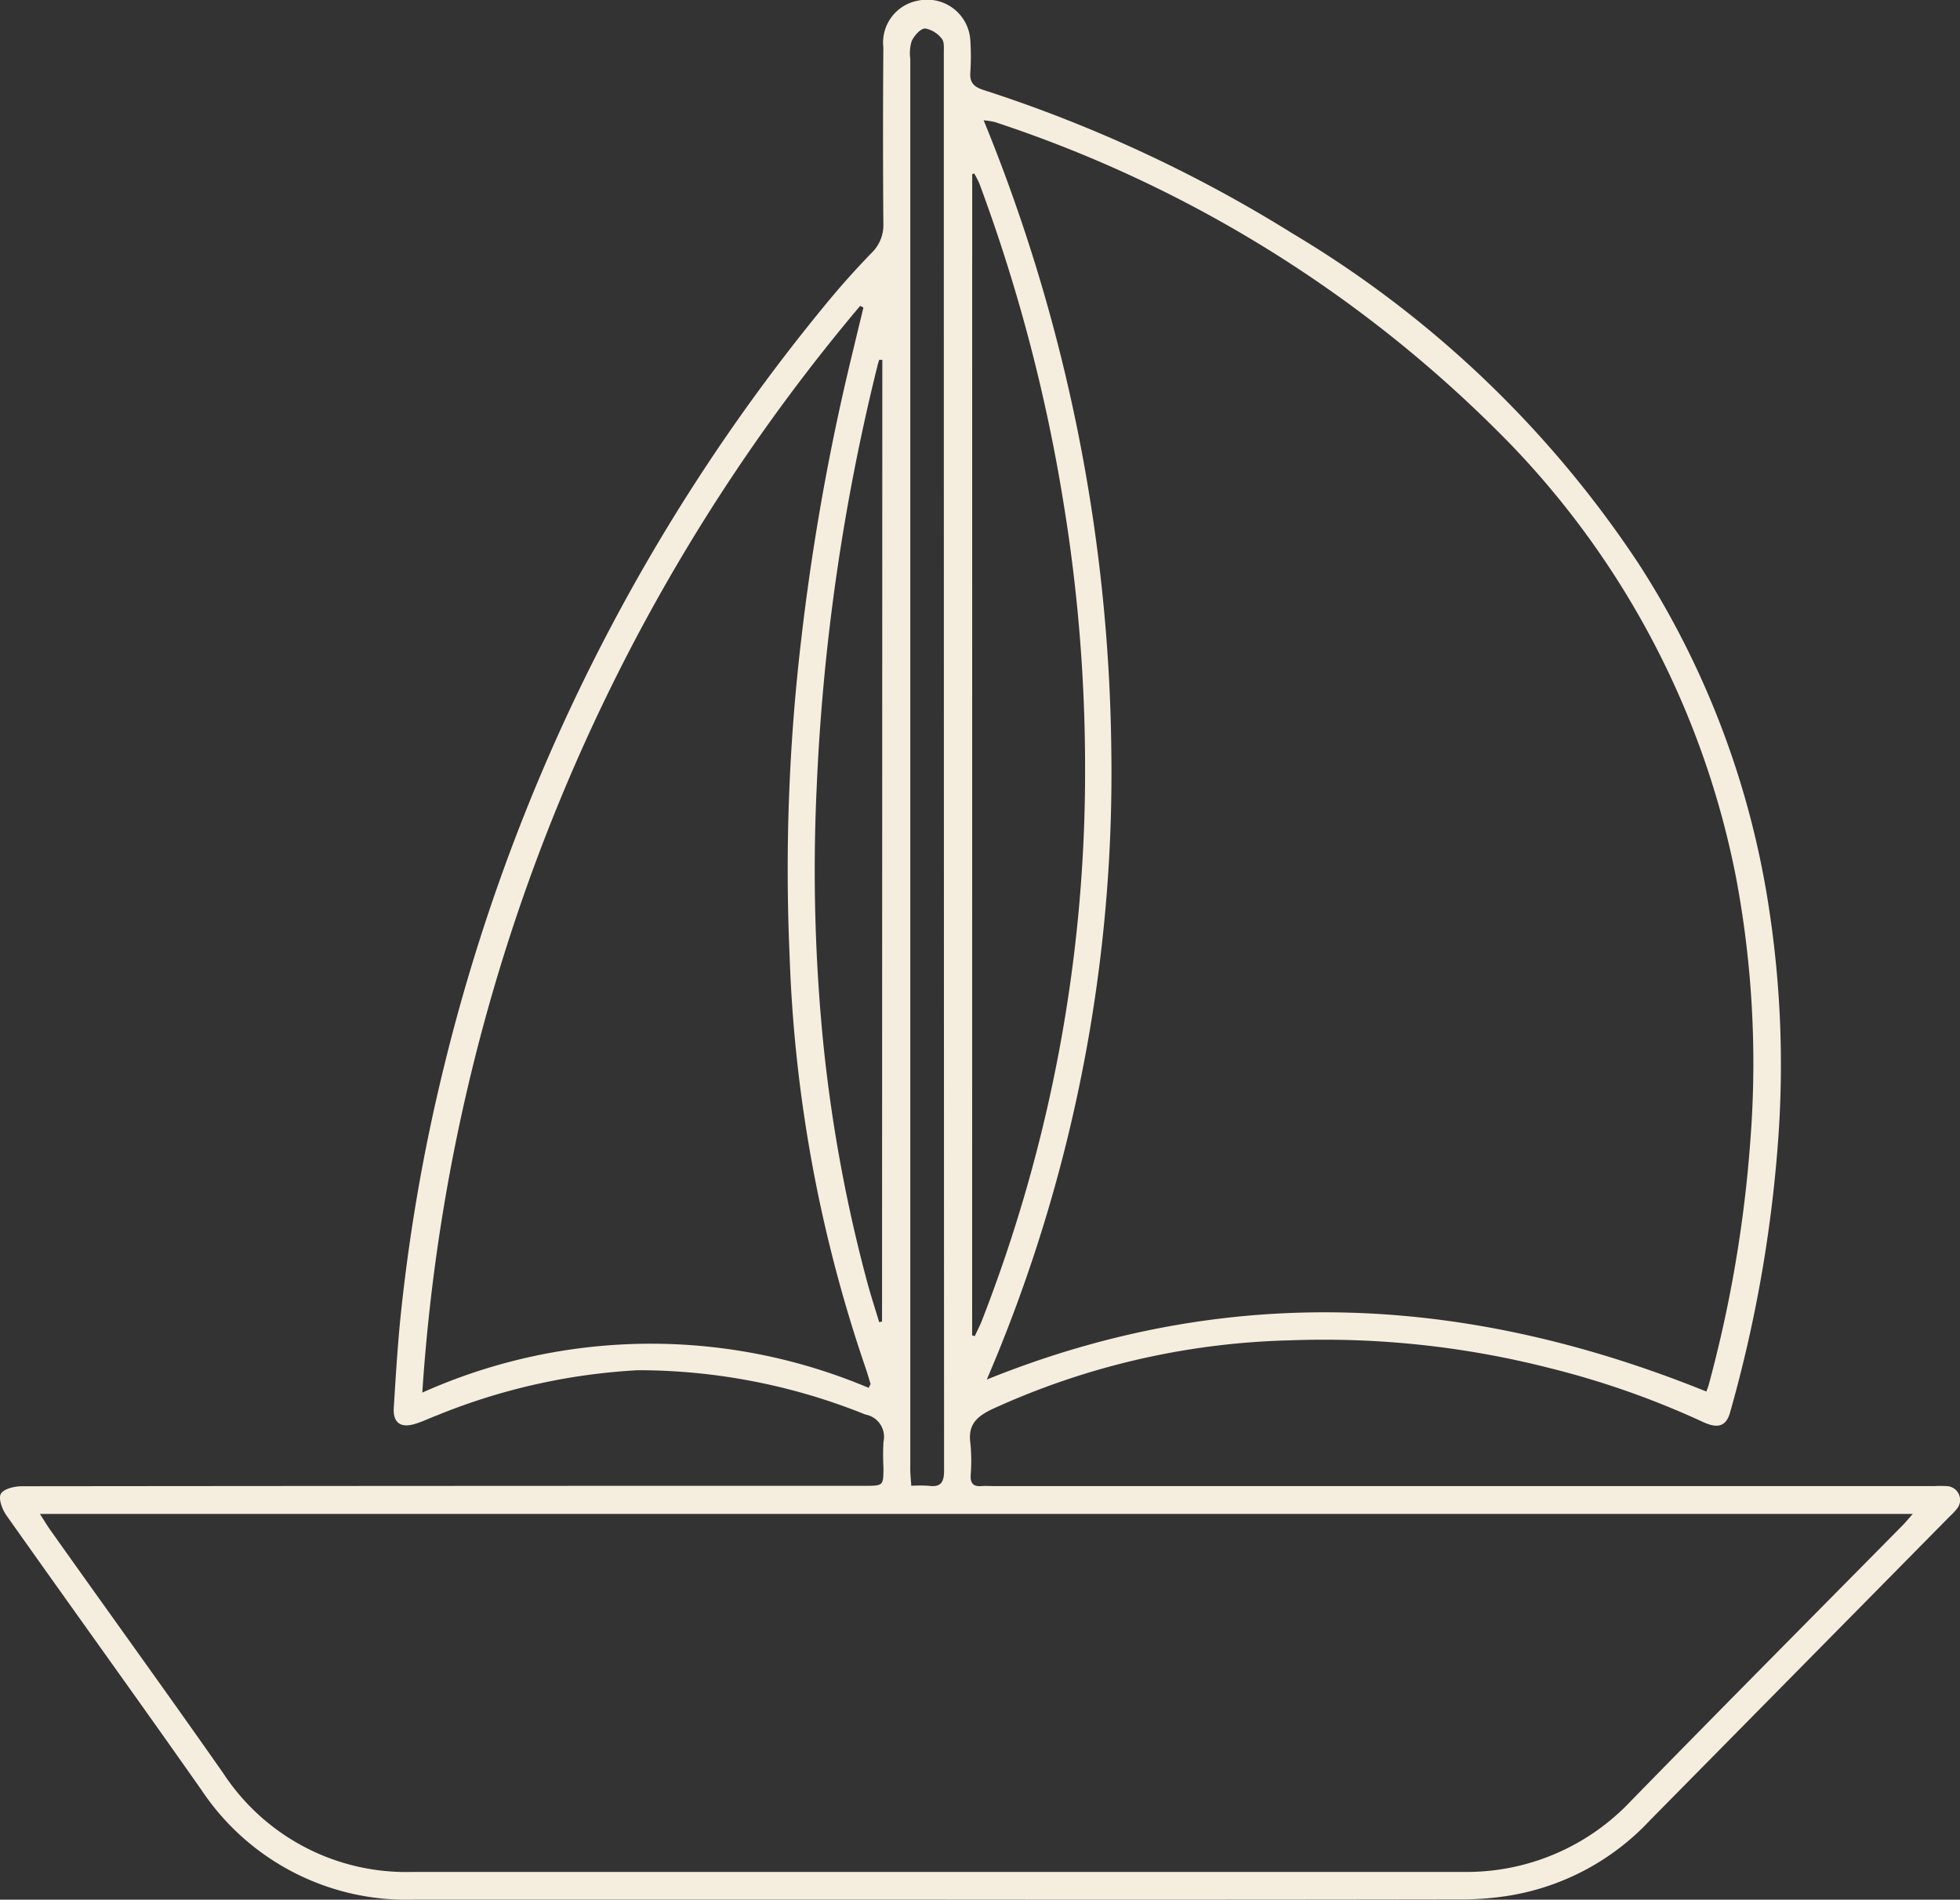
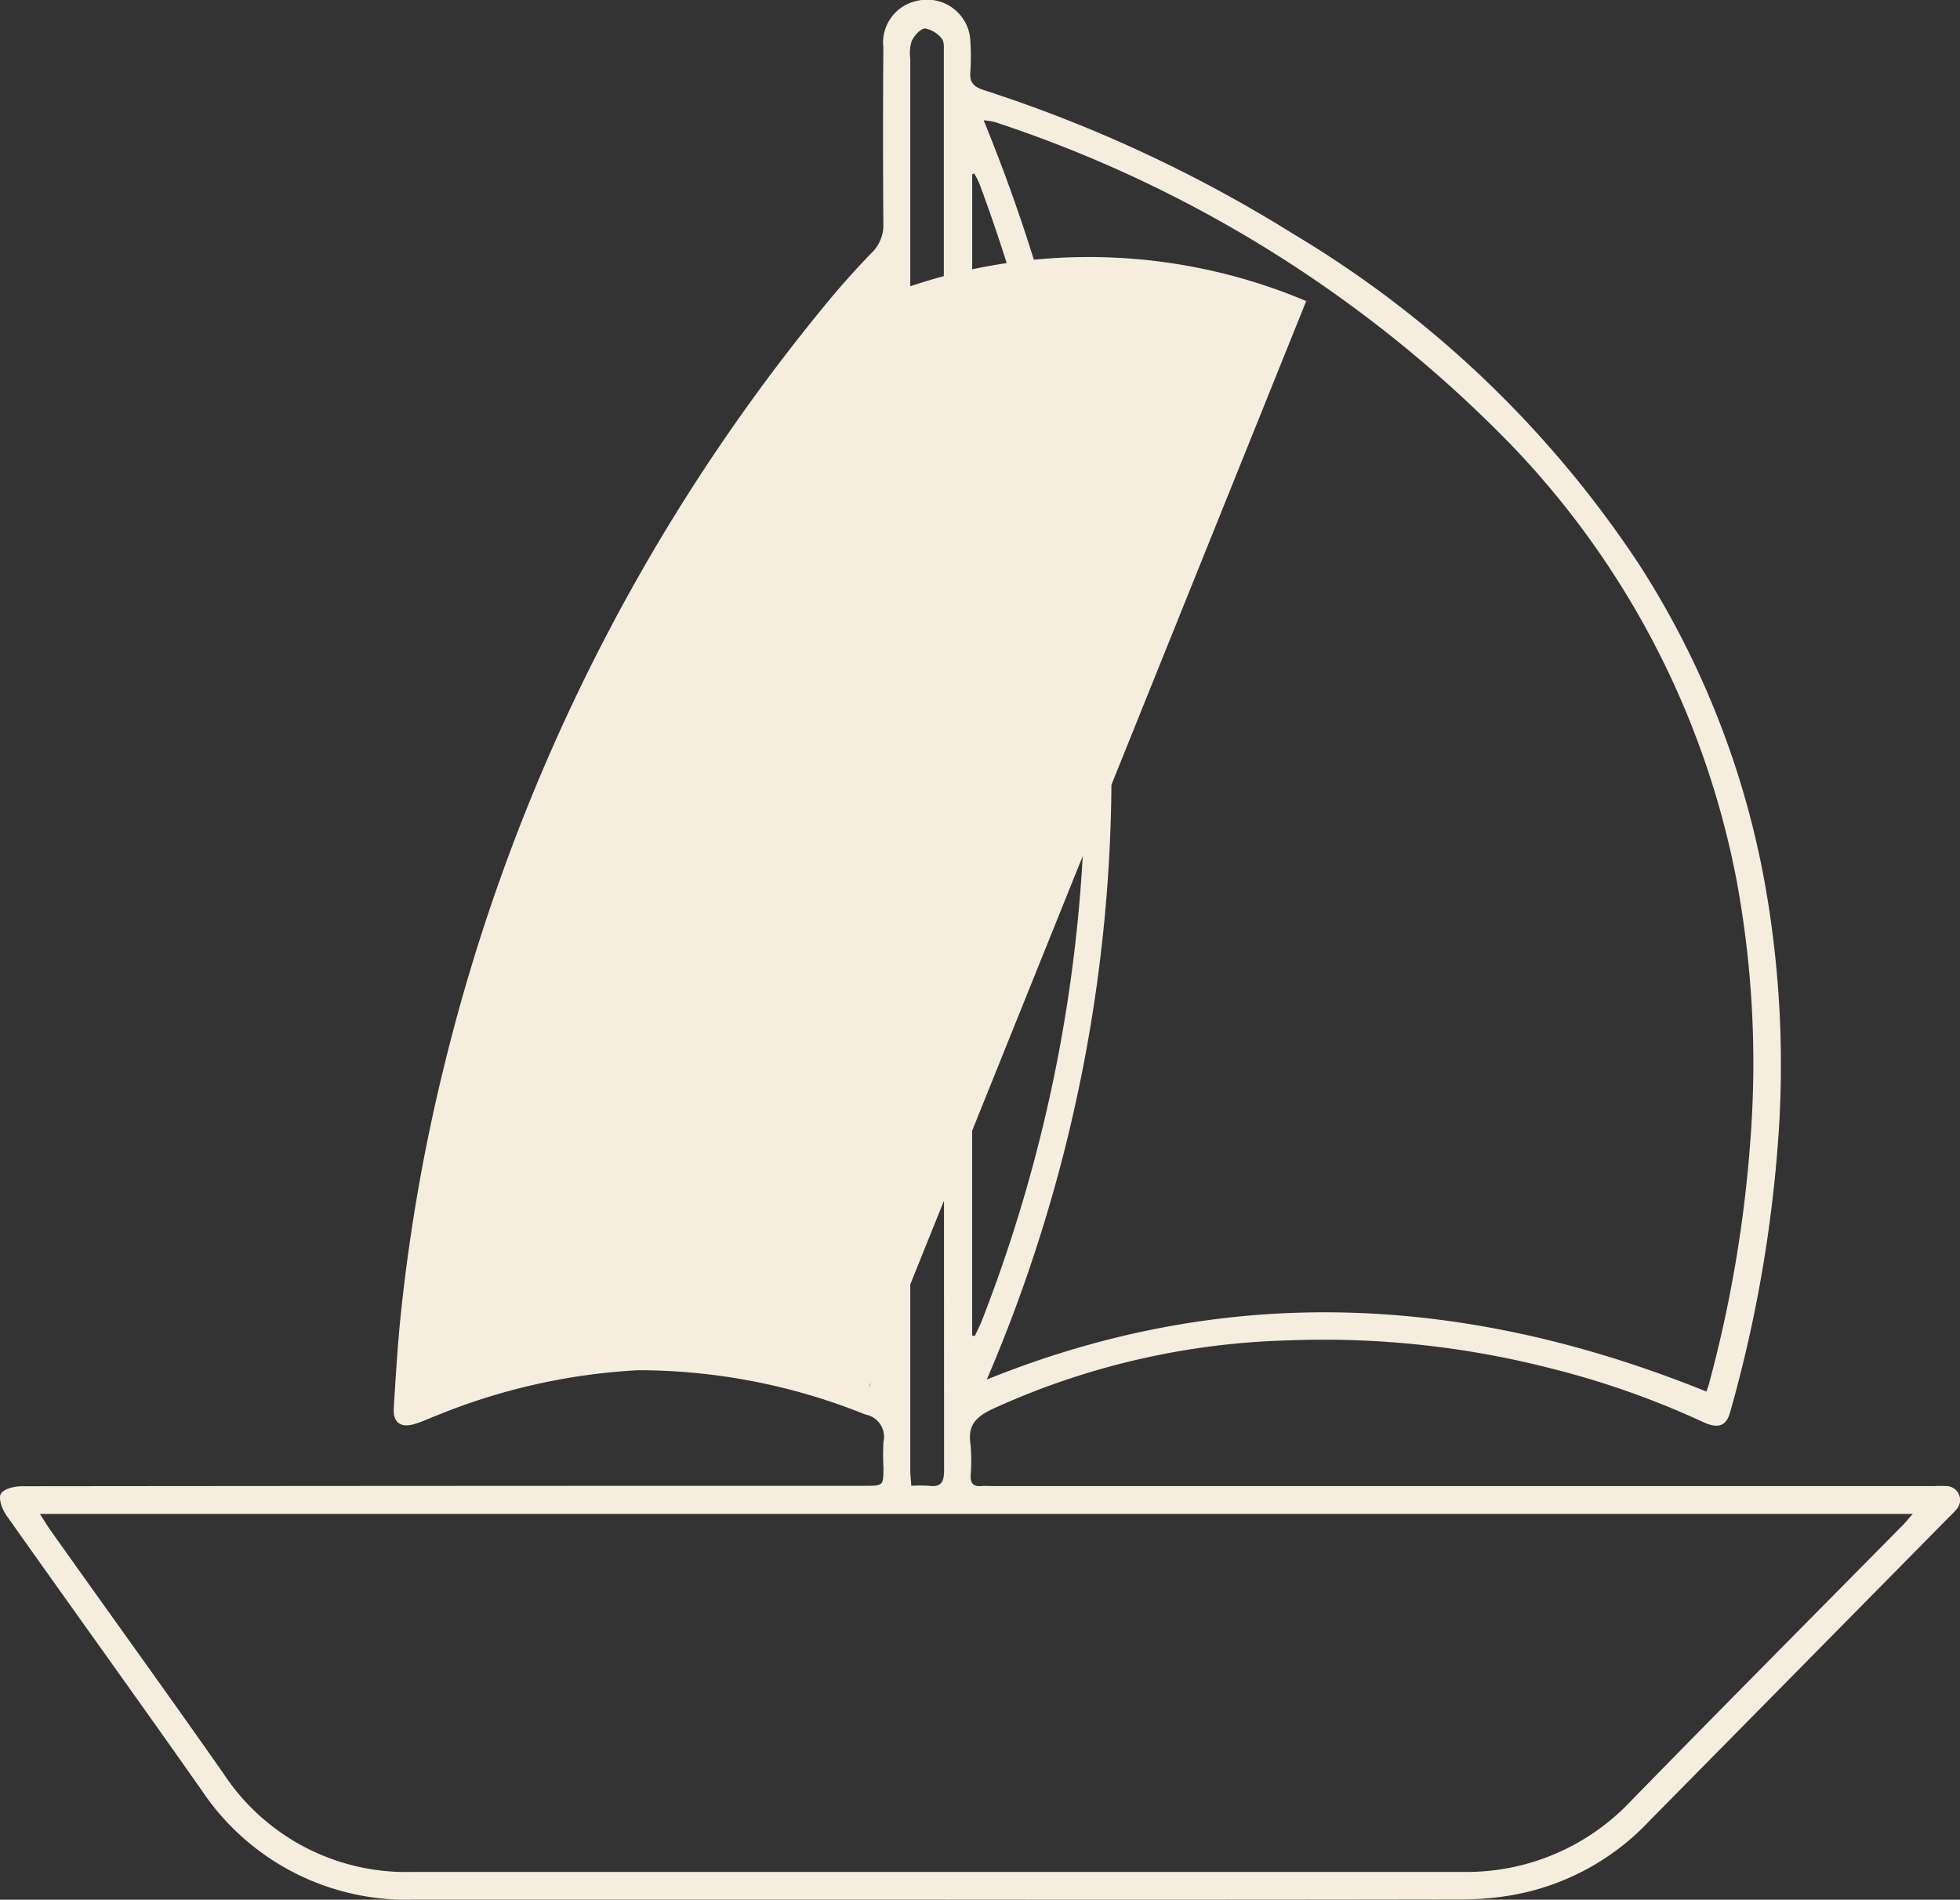
<svg xmlns="http://www.w3.org/2000/svg" width="63.064" height="61.137" viewBox="0 0 63.064 61.137">
  <rect x="0" y="0" width="63.064" height="61.137" fill="#333333" stroke="none" />
  <g id="Group_1" data-name="Group 1" transform="translate(-105.908 -84)">
    <g id="qm" transform="translate(105.908 84)">
-       <path id="Path_1" data-name="Path 1" d="M36.707,93.117H19.877a7.922,7.922,0,0,1-6.862-3.526c-2.075-2.955-4.192-5.888-6.277-8.84-.135-.192-.263-.533-.18-.691s.435-.246.67-.246Q20.8,79.8,34.365,79.8c.589,0,.59,0,.593-.587a7.472,7.472,0,0,1,0-.83.726.726,0,0,0-.58-.876,19.551,19.551,0,0,0-7.317-1.427,19.918,19.918,0,0,0-6.478,1.457c-.232.087-.459.2-.7.271-.457.141-.711-.036-.681-.518.069-1.107.135-2.214.258-3.307a58.942,58.942,0,0,1,1.316-7.5,61.559,61.559,0,0,1,12.236-24.6q.749-.922,1.573-1.77a1.243,1.243,0,0,0,.369-.958q-.02-2.824,0-5.648a1.37,1.37,0,0,1,1.1-1.5,1.392,1.392,0,0,1,1.7,1.291,7.918,7.918,0,0,1,0,1c-.03.339.108.478.425.582a44.763,44.763,0,0,1,9.946,4.62A34.564,34.564,0,0,1,59.27,50.146a28.21,28.21,0,0,1,4.189,11.127,33.174,33.174,0,0,1,.3,7.2A43.626,43.626,0,0,1,62.2,77.432c-.123.446-.384.542-.874.314A27.548,27.548,0,0,0,56.4,76.013a29.383,29.383,0,0,0-8.385-.894,24.377,24.377,0,0,0-9.585,2.226c-.505.246-.758.519-.674,1.094a5.952,5.952,0,0,1,.007,1.037c-.009.255.1.353.346.333.137-.01.277,0,.414,0H68.779a3.44,3.44,0,0,1,.369,0,.447.447,0,0,1,.332.751,2.467,2.467,0,0,1-.229.24l-9.627,9.762A7.955,7.955,0,0,1,55.1,92.988a9.793,9.793,0,0,1-1.529.123Q45.143,93.125,36.707,93.117Zm1.573-16.736c7.834-3.167,15.512-2.705,23.155.385.032-.091.059-.152.076-.216a41.539,41.539,0,0,0,1.34-7.87,32.257,32.257,0,0,0-.454-8.42,27.75,27.75,0,0,0-7.2-13.916,41.075,41.075,0,0,0-16.646-10.43,2.292,2.292,0,0,0-.369-.059,55.072,55.072,0,0,1,4.107,20.262,49.511,49.511,0,0,1-4.007,20.265Zm29.8,4.325H7.817c.135.21.223.359.322.5,1.857,2.621,3.737,5.217,5.578,7.847a7.034,7.034,0,0,0,6.1,3.173H53.589a7.263,7.263,0,0,0,5.42-2.284c2.891-2.961,5.809-5.9,8.717-8.846C67.824,81,67.915,80.886,68.075,80.707Zm-33.6-4.058.064-.123c-.052-.168-.1-.338-.155-.5A45.624,45.624,0,0,1,31.938,62.75a63.21,63.21,0,0,1,.379-10.23,75.664,75.664,0,0,1,1.412-8.2c.189-.815.389-1.627.584-2.44l-.106-.052A60.385,60.385,0,0,0,20.12,76.8a17.986,17.986,0,0,1,14.353-.156Zm3.331-1.69.085.025c.076-.167.162-.331.229-.5a48.622,48.622,0,0,0,3.32-17.731,52.71,52.71,0,0,0-.694-8.584,54.172,54.172,0,0,0-2.705-10.272,3.035,3.035,0,0,0-.17-.333l-.063.03ZM35.853,79.8a4.475,4.475,0,0,1,.563,0c.394.054.492-.123.492-.492Q36.9,56.49,36.9,33.667c0-.15.017-.347-.066-.438A.871.871,0,0,0,36.3,32.9c-.151,0-.347.225-.432.4a1.286,1.286,0,0,0-.047.572V79.187C35.815,79.38,35.838,79.57,35.853,79.8Zm-.932-36.237h-.1c-.015.05-.033.1-.046.151a68.475,68.475,0,0,0-1.968,13.663,56.489,56.489,0,0,0,.205,8.081,48.507,48.507,0,0,0,1.439,7.846c.113.412.246.818.369,1.23l.092-.021Z" transform="translate(-6.532 -31.983)" fill="#f5edde" />
+       <path id="Path_1" data-name="Path 1" d="M36.707,93.117H19.877a7.922,7.922,0,0,1-6.862-3.526c-2.075-2.955-4.192-5.888-6.277-8.84-.135-.192-.263-.533-.18-.691s.435-.246.67-.246Q20.8,79.8,34.365,79.8c.589,0,.59,0,.593-.587a7.472,7.472,0,0,1,0-.83.726.726,0,0,0-.58-.876,19.551,19.551,0,0,0-7.317-1.427,19.918,19.918,0,0,0-6.478,1.457c-.232.087-.459.2-.7.271-.457.141-.711-.036-.681-.518.069-1.107.135-2.214.258-3.307a58.942,58.942,0,0,1,1.316-7.5,61.559,61.559,0,0,1,12.236-24.6q.749-.922,1.573-1.77a1.243,1.243,0,0,0,.369-.958q-.02-2.824,0-5.648a1.37,1.37,0,0,1,1.1-1.5,1.392,1.392,0,0,1,1.7,1.291,7.918,7.918,0,0,1,0,1c-.03.339.108.478.425.582a44.763,44.763,0,0,1,9.946,4.62A34.564,34.564,0,0,1,59.27,50.146a28.21,28.21,0,0,1,4.189,11.127,33.174,33.174,0,0,1,.3,7.2A43.626,43.626,0,0,1,62.2,77.432c-.123.446-.384.542-.874.314A27.548,27.548,0,0,0,56.4,76.013a29.383,29.383,0,0,0-8.385-.894,24.377,24.377,0,0,0-9.585,2.226c-.505.246-.758.519-.674,1.094a5.952,5.952,0,0,1,.007,1.037c-.009.255.1.353.346.333.137-.01.277,0,.414,0H68.779a3.44,3.44,0,0,1,.369,0,.447.447,0,0,1,.332.751,2.467,2.467,0,0,1-.229.24l-9.627,9.762A7.955,7.955,0,0,1,55.1,92.988a9.793,9.793,0,0,1-1.529.123Q45.143,93.125,36.707,93.117Zm1.573-16.736c7.834-3.167,15.512-2.705,23.155.385.032-.091.059-.152.076-.216a41.539,41.539,0,0,0,1.34-7.87,32.257,32.257,0,0,0-.454-8.42,27.75,27.75,0,0,0-7.2-13.916,41.075,41.075,0,0,0-16.646-10.43,2.292,2.292,0,0,0-.369-.059,55.072,55.072,0,0,1,4.107,20.262,49.511,49.511,0,0,1-4.007,20.265Zm29.8,4.325H7.817c.135.21.223.359.322.5,1.857,2.621,3.737,5.217,5.578,7.847a7.034,7.034,0,0,0,6.1,3.173H53.589a7.263,7.263,0,0,0,5.42-2.284c2.891-2.961,5.809-5.9,8.717-8.846C67.824,81,67.915,80.886,68.075,80.707Zm-33.6-4.058.064-.123c-.052-.168-.1-.338-.155-.5A45.624,45.624,0,0,1,31.938,62.75a63.21,63.21,0,0,1,.379-10.23,75.664,75.664,0,0,1,1.412-8.2c.189-.815.389-1.627.584-2.44l-.106-.052a17.986,17.986,0,0,1,14.353-.156Zm3.331-1.69.085.025c.076-.167.162-.331.229-.5a48.622,48.622,0,0,0,3.32-17.731,52.71,52.71,0,0,0-.694-8.584,54.172,54.172,0,0,0-2.705-10.272,3.035,3.035,0,0,0-.17-.333l-.063.03ZM35.853,79.8a4.475,4.475,0,0,1,.563,0c.394.054.492-.123.492-.492Q36.9,56.49,36.9,33.667c0-.15.017-.347-.066-.438A.871.871,0,0,0,36.3,32.9c-.151,0-.347.225-.432.4a1.286,1.286,0,0,0-.047.572V79.187C35.815,79.38,35.838,79.57,35.853,79.8Zm-.932-36.237h-.1c-.015.05-.033.1-.046.151a68.475,68.475,0,0,0-1.968,13.663,56.489,56.489,0,0,0,.205,8.081,48.507,48.507,0,0,0,1.439,7.846c.113.412.246.818.369,1.23l.092-.021Z" transform="translate(-6.532 -31.983)" fill="#f5edde" />
    </g>
  </g>
</svg>